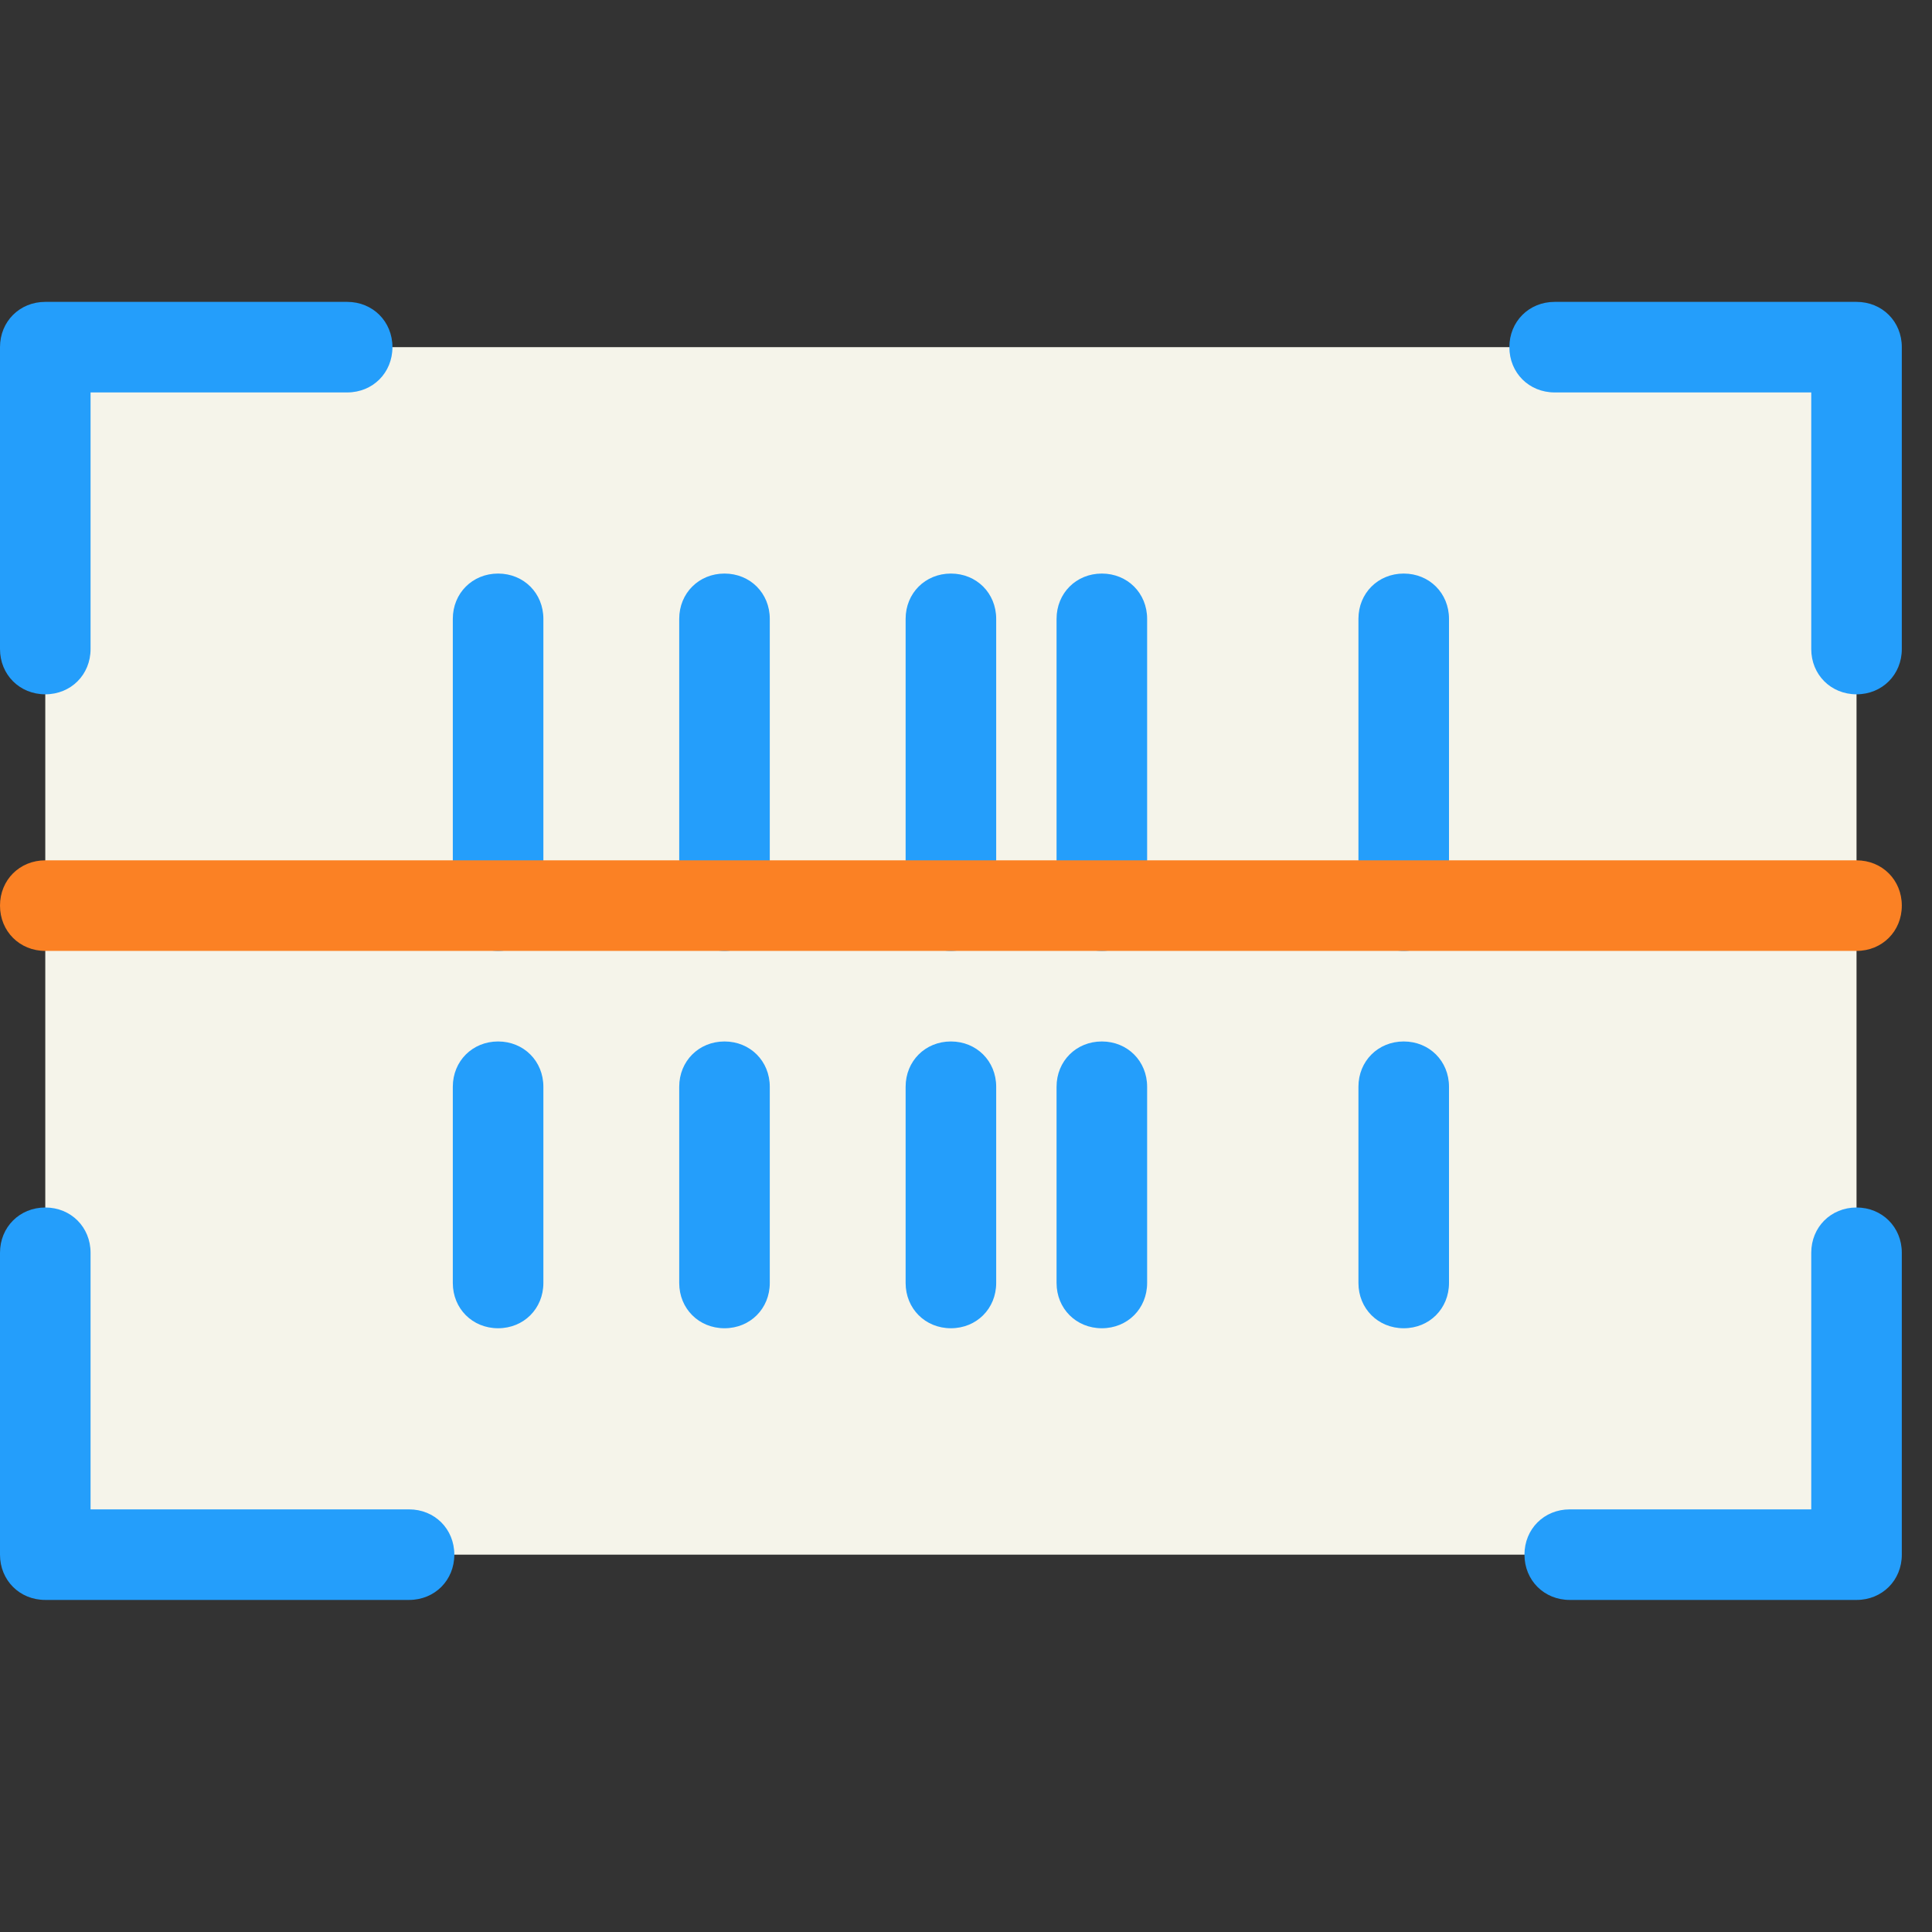
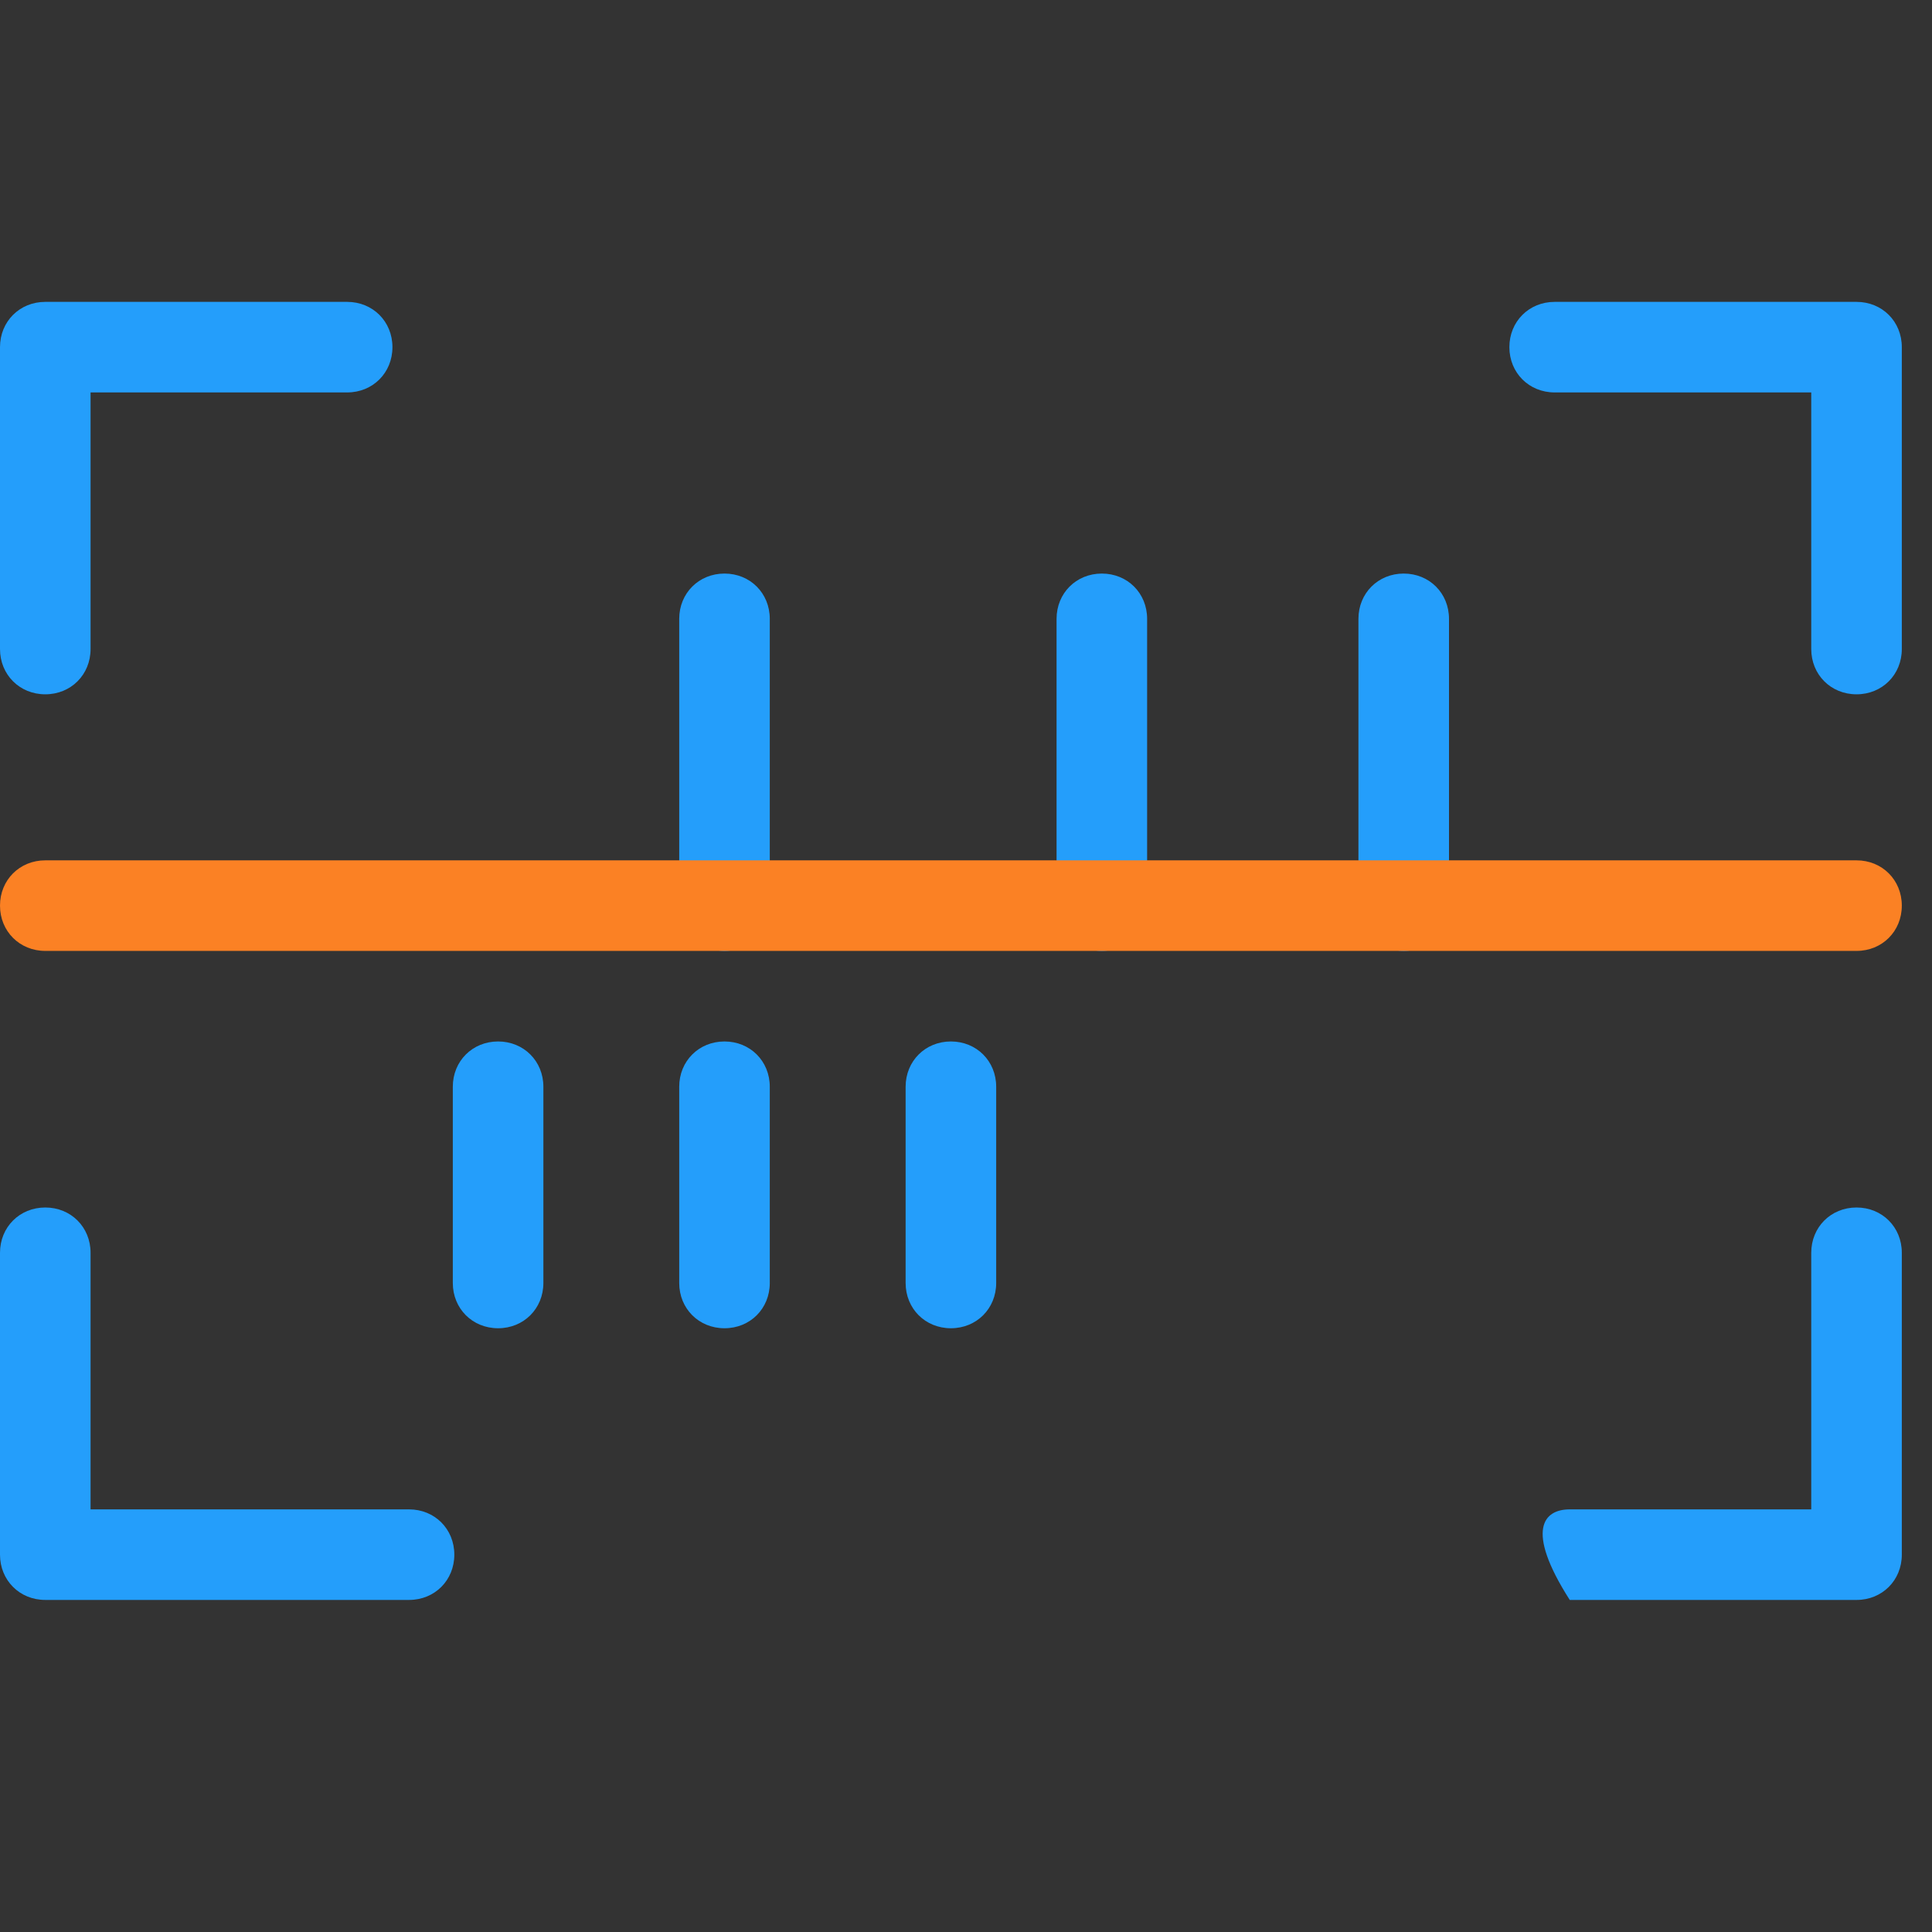
<svg xmlns="http://www.w3.org/2000/svg" width="650" height="650" viewBox="0 0 32 32" fill="none">
  <rect x="0" y="0" width="32" height="32" fill="#333333" stroke="none" />
-   <path d="M30.75 25.75V5.75L0.75 5.75V25.75L30.75 25.75Z" fill="#F5F4EA" />
  <path d="M12 15.75C11.575 15.75 11.25 15.425 11.25 15V10.25C11.25 9.825 11.575 9.5 12 9.5C12.425 9.5 12.75 9.825 12.75 10.25V15C12.75 15.425 12.425 15.75 12 15.75Z" fill="#249efb" />
  <path d="M12 22C11.575 22 11.25 21.675 11.25 21.25V18C11.25 17.575 11.575 17.25 12 17.25C12.425 17.25 12.75 17.575 12.75 18V21.25C12.75 21.675 12.425 22 12 22Z" fill="#249efb" />
-   <path d="M8.25 15.75C7.825 15.75 7.5 15.425 7.5 15V10.25C7.5 9.825 7.825 9.5 8.25 9.5C8.675 9.5 9 9.825 9 10.25V15C9 15.425 8.675 15.75 8.25 15.75Z" fill="#249efb" />
  <path d="M8.25 22C7.825 22 7.5 21.675 7.5 21.25V18C7.5 17.575 7.825 17.25 8.25 17.25C8.675 17.25 9 17.575 9 18V21.25C9 21.675 8.675 22 8.25 22Z" fill="#249efb" />
  <path d="M18.25 15.75C17.825 15.75 17.5 15.425 17.5 15V10.25C17.5 9.825 17.825 9.5 18.25 9.5C18.675 9.5 19 9.825 19 10.25V15C19 15.425 18.675 15.75 18.25 15.75Z" fill="#249efb" />
-   <path d="M18.25 22C17.825 22 17.5 21.675 17.5 21.25V18C17.5 17.575 17.825 17.25 18.25 17.25C18.675 17.25 19 17.575 19 18V21.25C19 21.675 18.675 22 18.25 22Z" fill="#249efb" />
  <path d="M23.25 15.75C22.825 15.75 22.5 15.425 22.5 15V10.25C22.5 9.825 22.825 9.5 23.25 9.5C23.675 9.5 24 9.825 24 10.25V15C24 15.425 23.675 15.75 23.25 15.75Z" fill="#249efb" />
-   <path d="M23.25 22C22.825 22 22.5 21.675 22.5 21.25V18C22.5 17.575 22.825 17.25 23.25 17.25C23.675 17.25 24 17.575 24 18V21.25C24 21.675 23.675 22 23.25 22Z" fill="#249efb" />
  <path d="M0.75 11.5C0.325 11.5 0 11.175 0 10.75V5.75C0 5.325 0.325 5 0.75 5H5.75C6.175 5 6.5 5.325 6.5 5.75C6.5 6.175 6.175 6.5 5.75 6.5H1.5V10.75C1.5 11.175 1.175 11.5 0.75 11.5Z" fill="#249efb" />
  <path d="M6.775 26.5H0.75C0.325 26.5 0 26.175 0 25.75V20.75C0 20.325 0.325 20 0.75 20C1.175 20 1.5 20.325 1.5 20.75V25H6.775C7.2 25 7.525 25.325 7.525 25.75C7.525 26.175 7.2 26.5 6.775 26.5Z" fill="#249efb" />
-   <path d="M30.75 26.5H26C25.575 26.5 25.25 26.175 25.25 25.75C25.25 25.325 25.575 25 26 25H30V20.75C30 20.325 30.325 20 30.75 20C31.175 20 31.5 20.325 31.5 20.75V25.75C31.5 26.175 31.175 26.5 30.75 26.5Z" fill="#249efb" />
+   <path d="M30.75 26.5H26C25.25 25.325 25.575 25 26 25H30V20.75C30 20.325 30.325 20 30.75 20C31.175 20 31.5 20.325 31.5 20.75V25.75C31.5 26.175 31.175 26.5 30.75 26.5Z" fill="#249efb" />
  <path d="M30.75 11.5C30.325 11.5 30 11.175 30 10.75V6.5H25.75C25.325 6.5 25 6.175 25 5.75C25 5.325 25.325 5 25.75 5H30.75C31.175 5 31.5 5.325 31.5 5.75V10.75C31.5 11.175 31.175 11.5 30.75 11.5Z" fill="#249efb" />
-   <path d="M15.75 15.75C15.325 15.75 15 15.425 15 15V10.25C15 9.825 15.325 9.5 15.75 9.5C16.175 9.5 16.5 9.825 16.5 10.25V15C16.5 15.425 16.175 15.75 15.75 15.75Z" fill="#249efb" />
  <path d="M30.75 15.75H0.75C0.325 15.75 0 15.425 0 15C0 14.575 0.325 14.25 0.75 14.25H30.75C31.175 14.25 31.5 14.575 31.5 15C31.5 15.425 31.175 15.75 30.75 15.75Z" fill="#fb8124" />
  <path d="M15.75 22C15.325 22 15 21.675 15 21.25V18C15 17.575 15.325 17.25 15.75 17.25C16.175 17.25 16.5 17.575 16.5 18V21.25C16.5 21.675 16.175 22 15.75 22Z" fill="#249efb" />
</svg>